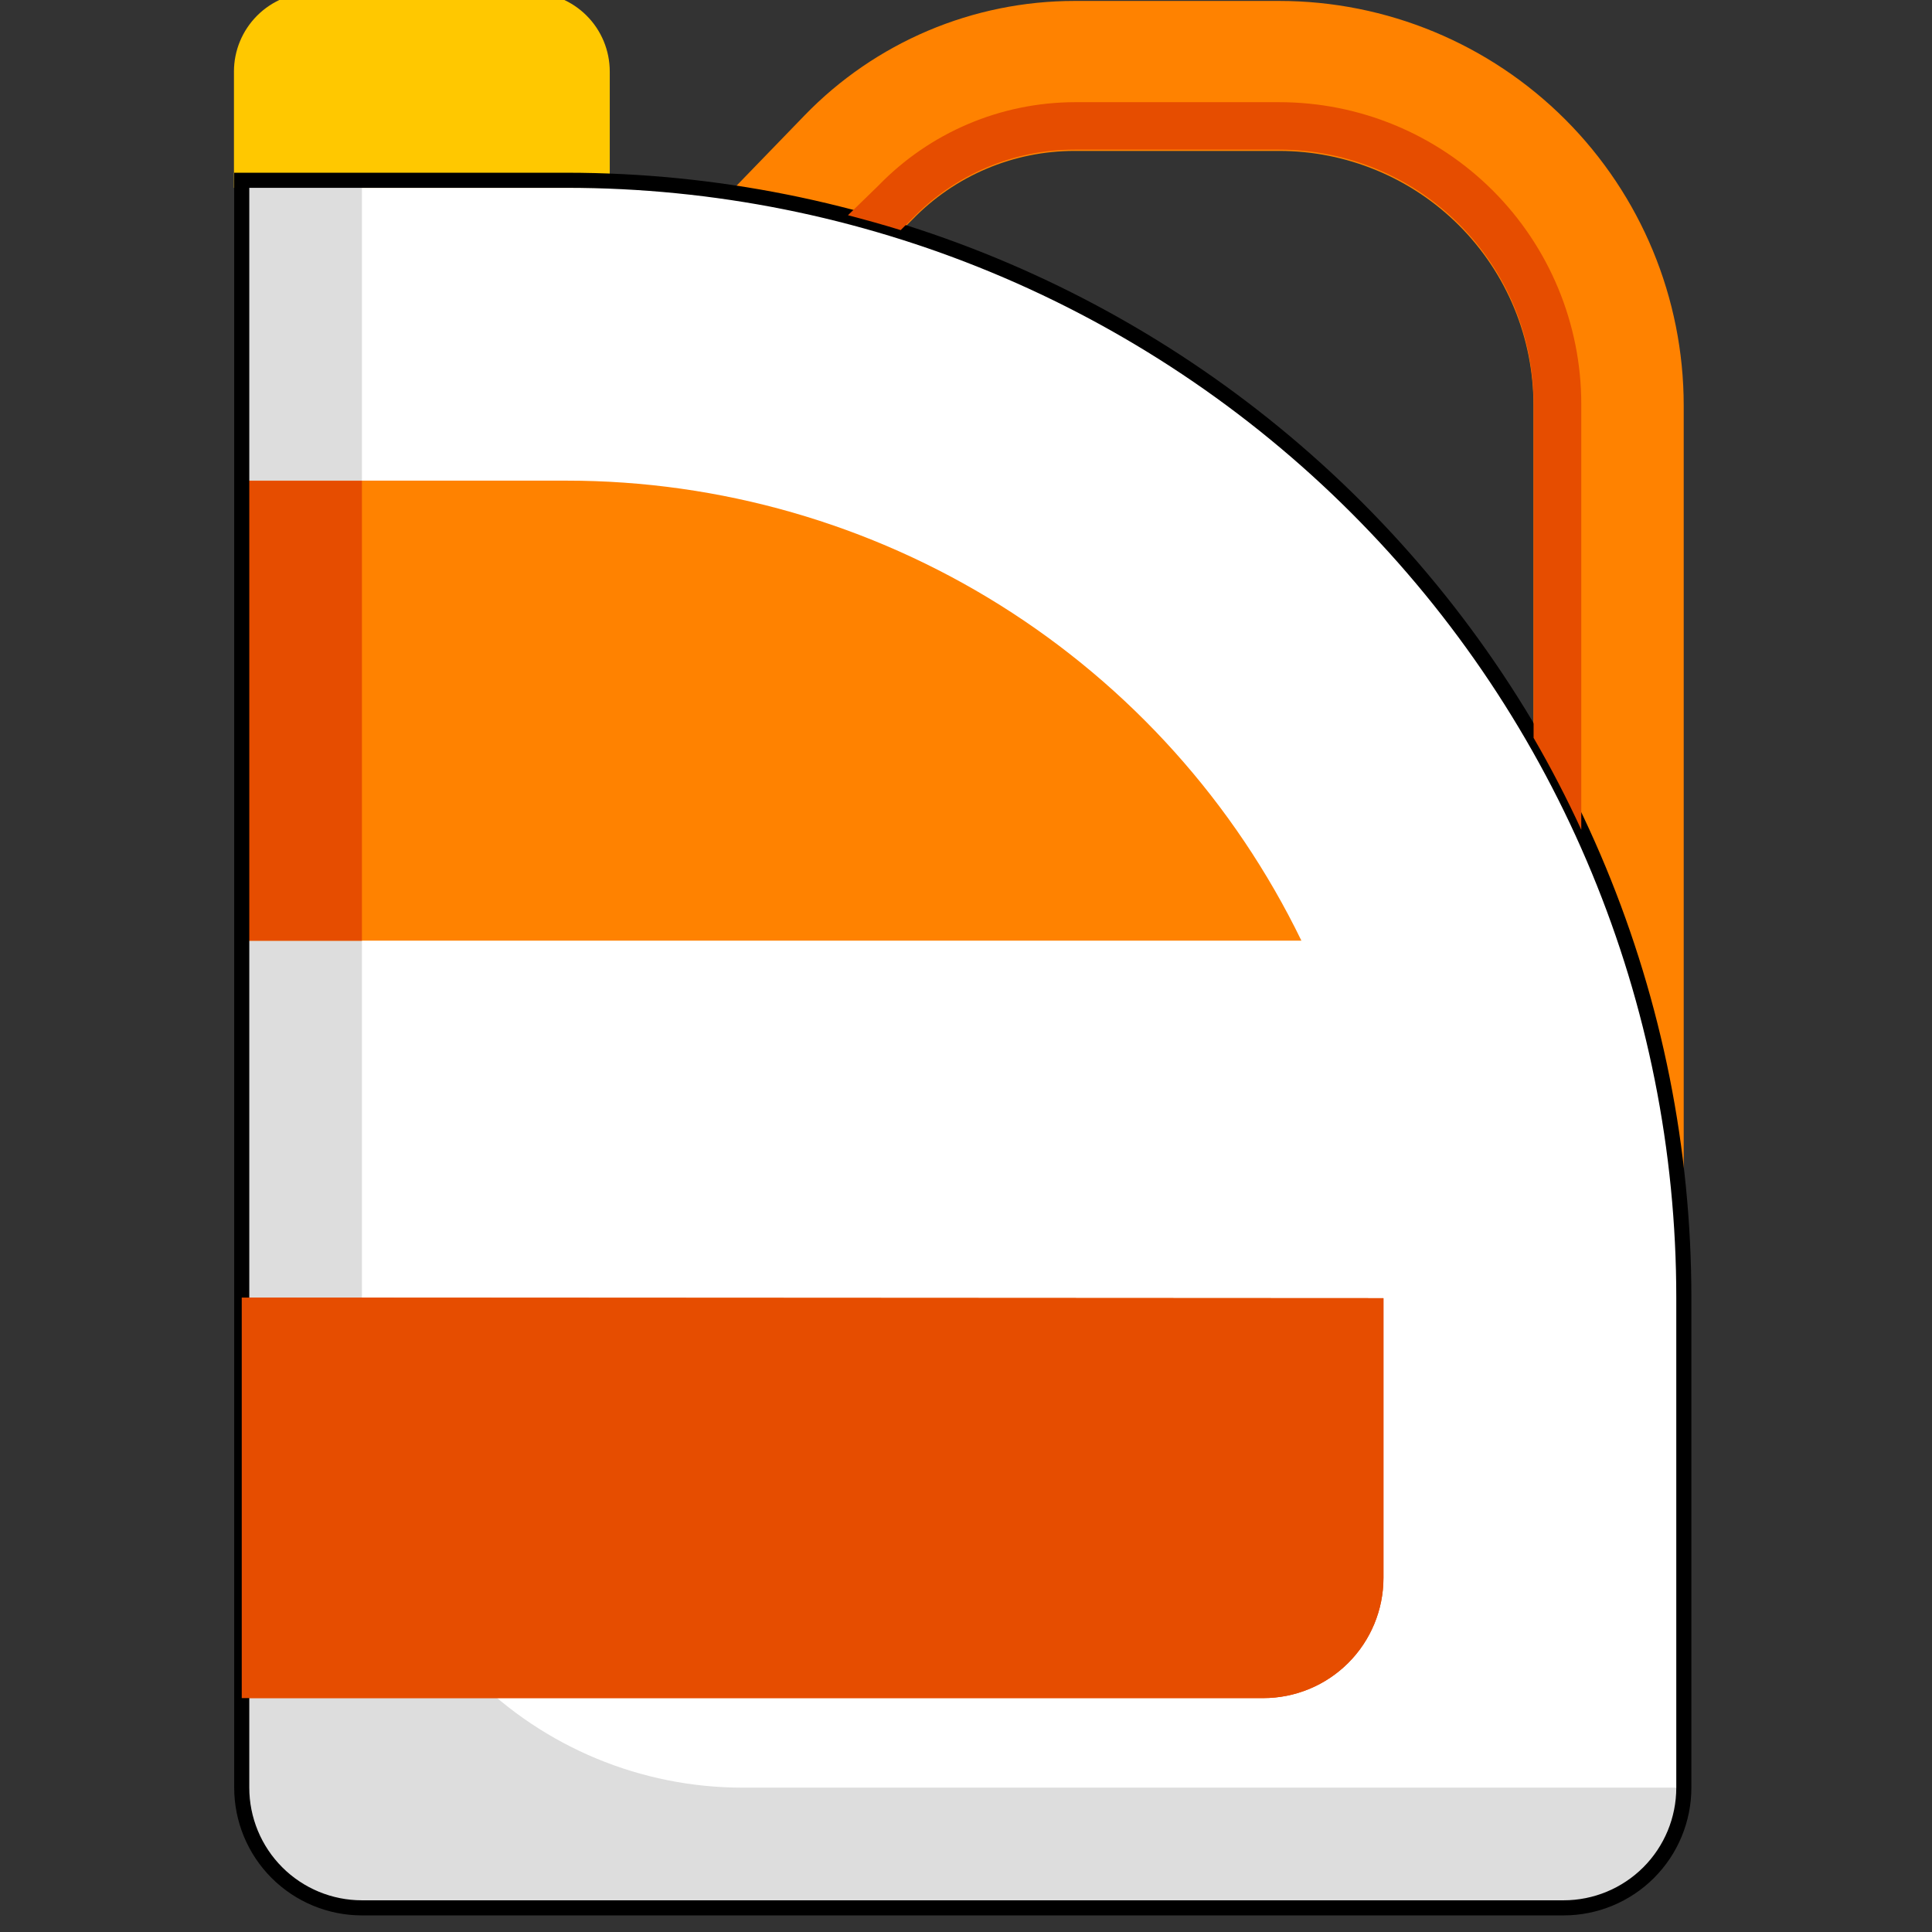
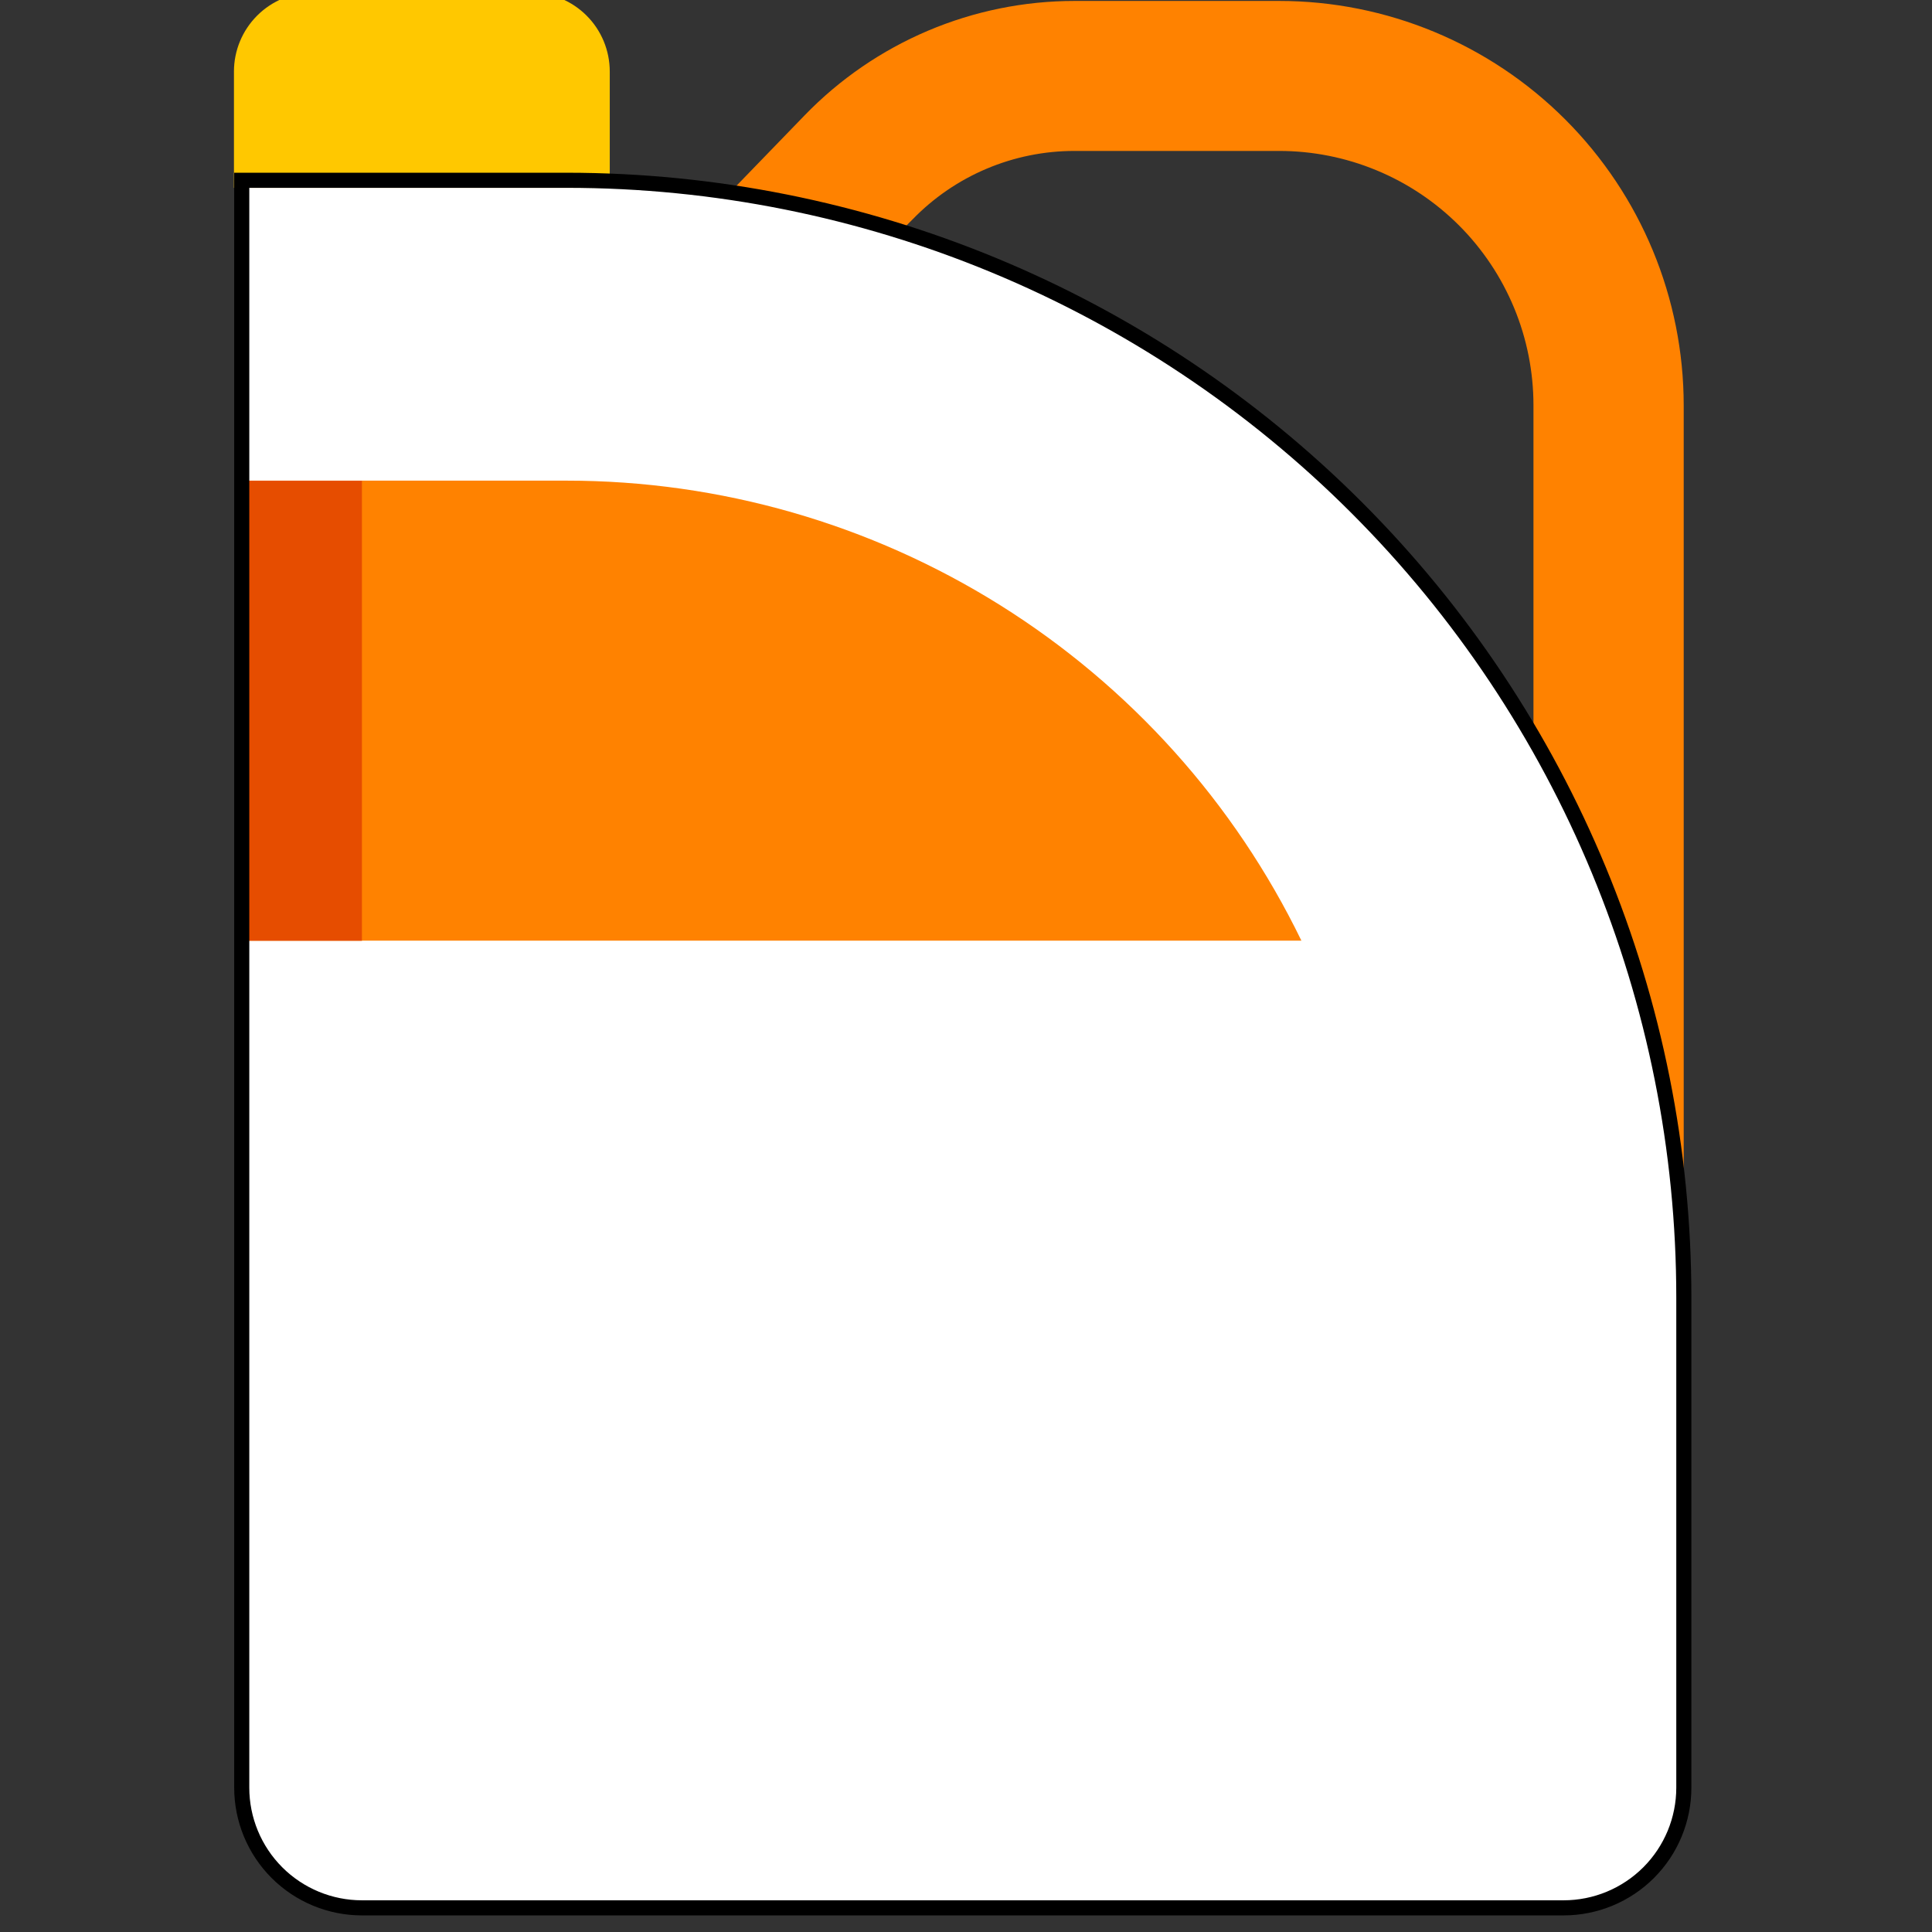
<svg xmlns="http://www.w3.org/2000/svg" width="64" height="64" viewBox="0 0 64 64" fill="none">
  <rect x="0" y="0" width="64" height="64" fill="#333333" stroke="none" />
  <g clip-path="url(#clip0_1292_8853)">
    <path d="M18.772 5.972H8.008V59.218C8.008 59.741 8.111 60.259 8.311 60.742C8.511 61.225 8.804 61.664 9.174 62.034C9.544 62.404 9.983 62.697 10.466 62.897C10.949 63.097 11.466 63.2 11.989 63.2H51.797C52.853 63.2 53.866 62.78 54.613 62.034C55.36 61.287 55.779 60.274 55.779 59.218V42.984C55.779 33.168 51.88 23.755 44.94 16.814C38 9.873 28.587 5.973 18.772 5.972Z" fill="white" />
    <path d="M19.949 5.972L8 5.972V2.37C8 1.741 8.25 1.139 8.695 0.694C9.139 0.25 9.742 -5.96046e-05 10.37 -5.96046e-05L17.579 -5.96046e-05C18.208 -5.96046e-05 18.811 0.25 19.255 0.694C19.7 1.139 19.949 1.741 19.949 2.37V5.972Z" fill="#FFC800" stroke="#FFC800" stroke-width="0.5" stroke-miterlimit="10" />
-     <path d="M11.989 46.614V5.972H8.008V59.218C8.008 59.741 8.111 60.259 8.311 60.742C8.511 61.225 8.804 61.664 9.174 62.034C9.544 62.404 9.983 62.697 10.466 62.897C10.949 63.097 11.466 63.2 11.989 63.2H51.801C52.324 63.2 52.842 63.097 53.325 62.897C53.807 62.697 54.246 62.403 54.615 62.033C54.985 61.664 55.278 61.225 55.477 60.742C55.677 60.259 55.78 59.741 55.779 59.218H24.574C21.235 59.213 18.034 57.883 15.674 55.52C13.315 53.156 11.989 49.953 11.989 46.614Z" fill="#DDDDDD" />
-     <path d="M8.008 42.984V56.252H41.847C42.903 56.252 43.916 55.833 44.663 55.086C45.41 54.339 45.829 53.326 45.829 52.27V43.004L8.008 42.984Z" fill="#E64D00" />
    <path d="M43.111 31.161C40.893 26.593 37.434 22.741 33.13 20.046C28.826 17.352 23.85 15.922 18.772 15.922H8.008V31.161H43.111Z" fill="#FF8200" />
    <path d="M11.989 15.926H8.008V31.165H11.989V15.926Z" fill="#E64D00" />
    <path d="M29.831 7.667L30.226 7.272C30.922 6.553 31.756 5.981 32.678 5.591C33.599 5.201 34.59 5 35.59 5H42.377C43.483 5 44.578 5.218 45.6 5.642C46.622 6.065 47.551 6.686 48.333 7.468C49.115 8.251 49.735 9.18 50.158 10.202C50.581 11.224 50.798 12.32 50.798 13.426V24.486C54.065 30.113 55.782 36.505 55.775 43.011V13.434C55.775 9.88 54.364 6.472 51.851 3.958C49.338 1.445 45.93 0.032 42.377 0.031H35.598C33.93 0.031 32.278 0.366 30.742 1.017C29.206 1.668 27.816 2.621 26.656 3.819L24.159 6.399C26.08 6.672 27.977 7.096 29.831 7.667Z" fill="#FF8200" />
    <path d="M18.772 5.972H8.008V59.218C8.008 59.741 8.111 60.259 8.311 60.742C8.511 61.225 8.804 61.664 9.174 62.034C9.544 62.404 9.983 62.697 10.466 62.897C10.949 63.097 11.466 63.2 11.989 63.2H51.797C52.853 63.2 53.866 62.78 54.613 62.034C55.36 61.287 55.779 60.274 55.779 59.218V42.984C55.779 33.168 51.88 23.755 44.94 16.814C38 9.873 28.587 5.973 18.772 5.972V5.972Z" stroke="black" stroke-width="0.5" stroke-miterlimit="10" />
-     <path d="M29.097 6.15C29.941 5.279 30.95 4.585 32.066 4.11C33.182 3.635 34.382 3.389 35.595 3.385H42.381C45.033 3.385 47.577 4.439 49.453 6.314C51.329 8.19 52.382 10.734 52.382 13.386V27.488C51.904 26.449 51.375 25.43 50.802 24.442V13.382C50.802 11.149 49.915 9.006 48.336 7.426C46.757 5.846 44.615 4.958 42.381 4.957H35.595C34.594 4.957 33.603 5.157 32.682 5.548C31.761 5.938 30.927 6.509 30.231 7.228L29.836 7.623C29.263 7.445 28.678 7.284 28.09 7.129L29.097 6.15Z" fill="#E64D00" />
-     <path d="M8.008 42.984V56.252H41.847C42.903 56.252 43.916 55.833 44.663 55.086C45.41 54.339 45.829 53.326 45.829 52.27V43.004L8.008 42.984Z" fill="#E64D00" />
  </g>
  <defs>
    <clipPath id="clip0_1292_8853">
      <rect width="64" height="64" fill="white" />
    </clipPath>
  </defs>
</svg>